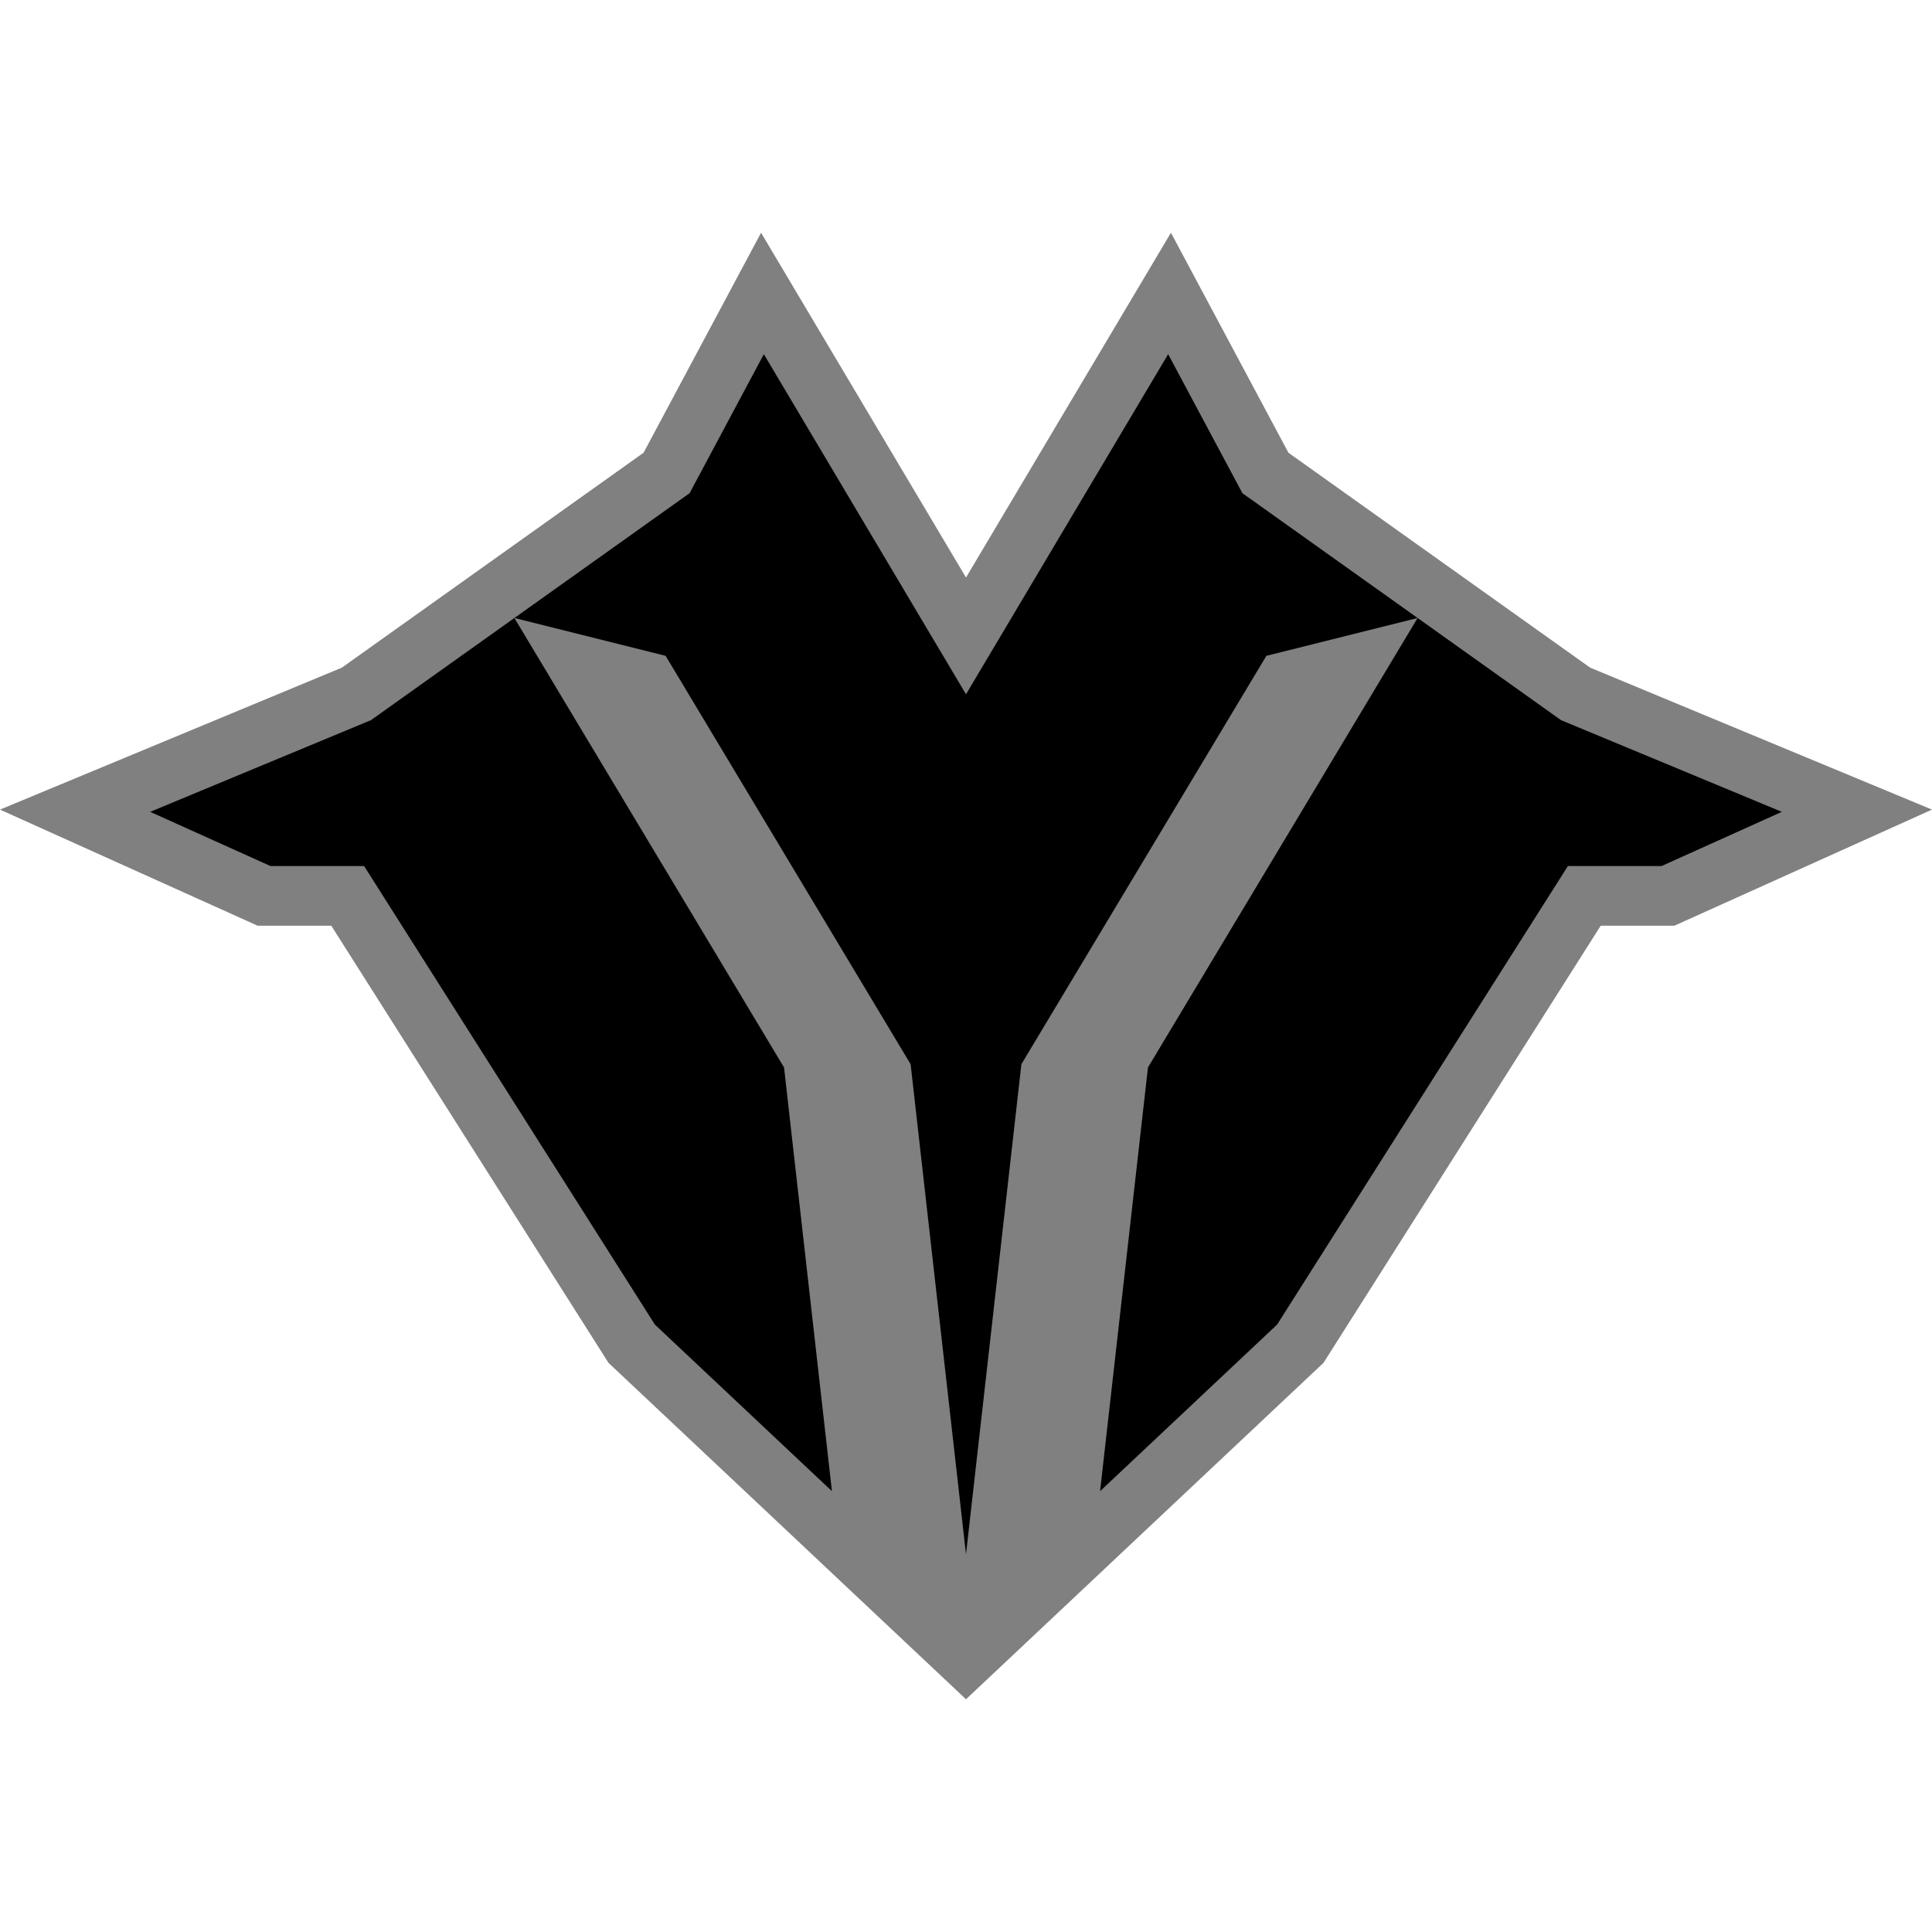
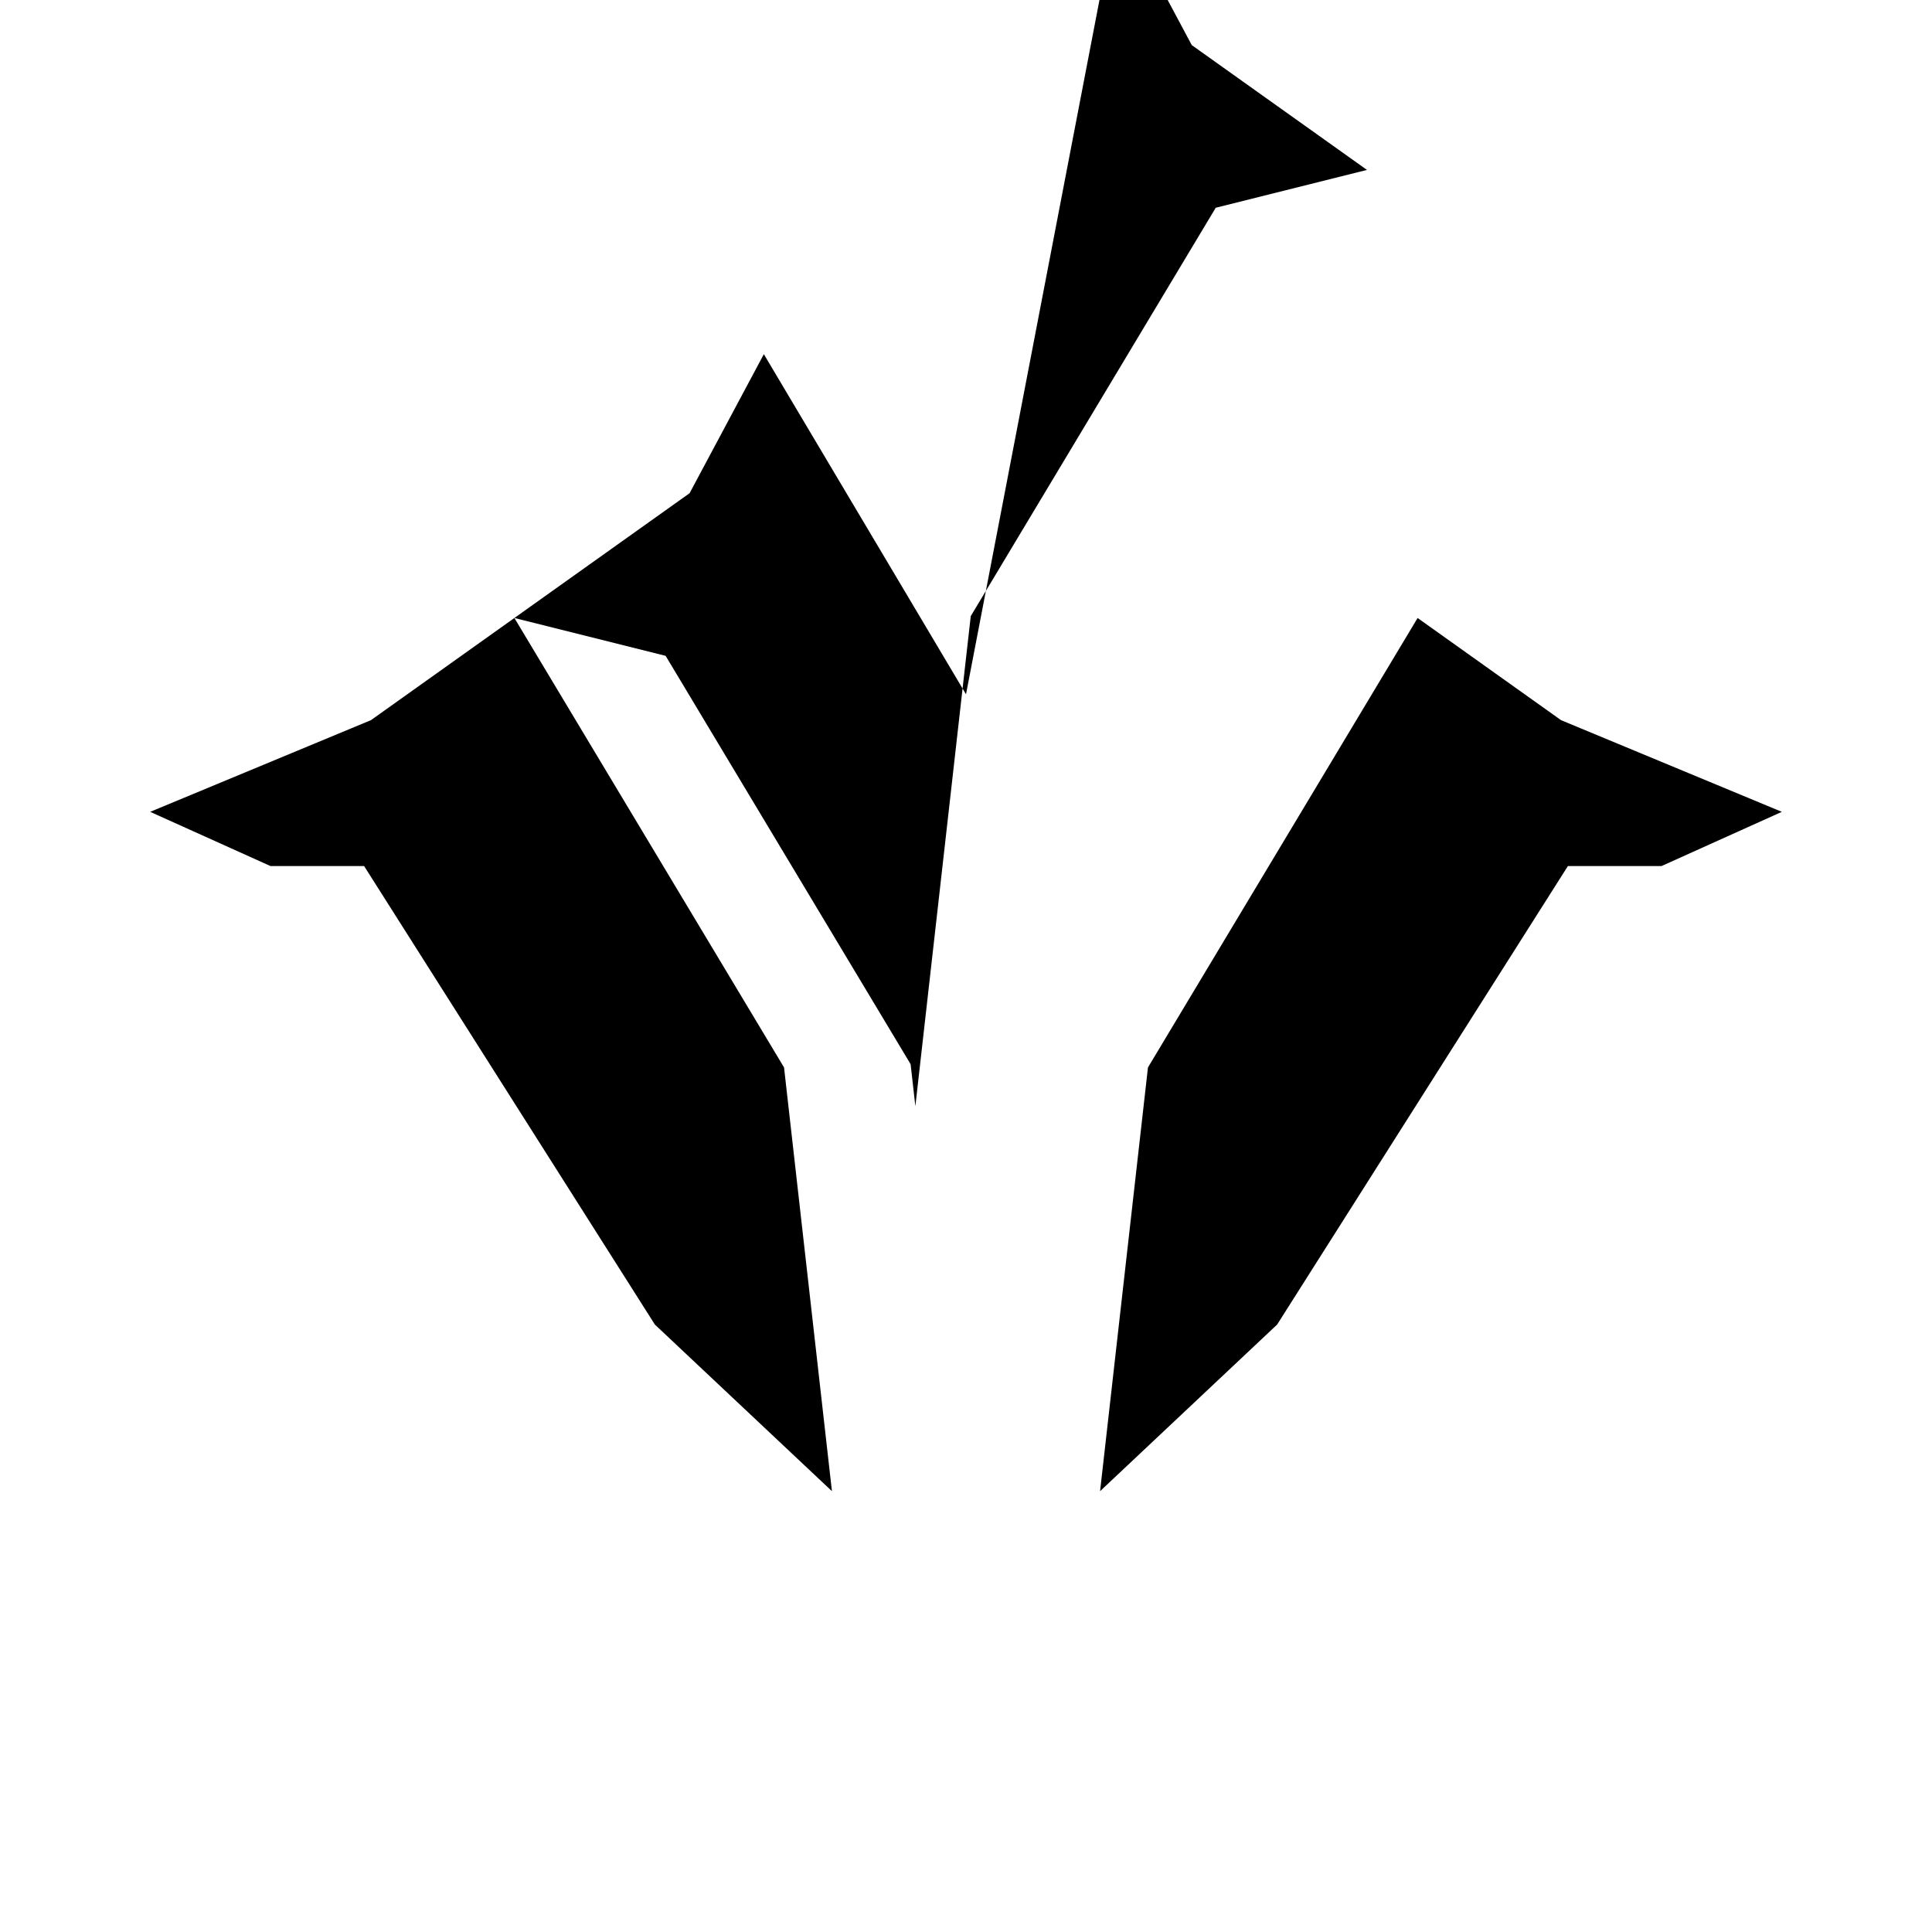
<svg xmlns="http://www.w3.org/2000/svg" version="1.1" id="Layer_1" x="0px" y="0px" width="300px" height="300px">
-   <polygon fill="#808080" points="280.235,117.507 258.166,108.342 246.917,103.671 200.065,70.299 189.562,50.632 181.822,36.141  173.428,50.263 150,89.679 126.572,50.263 118.178,36.141 110.438,50.632 99.934,70.299 53.082,103.671 41.834,108.342  19.765,117.507 0,125.715 19.512,134.508 38.19,142.925 40.005,143.743 41.996,143.743 51.442,143.743 93.863,210.637  94.488,211.623 95.338,212.422 122.832,238.294 143.652,257.886 150,263.859 156.348,257.886 177.168,238.294 204.662,212.422  205.512,211.623 206.137,210.637 248.558,143.743 258.004,143.743 259.995,143.743 261.81,142.925 280.488,134.508 300,125.715     " />
-   <path d="M276.683,126.062l-18.679,8.417h-14.54l-45.15,71.197l-27.494,25.872l7.436-65.794l41.87-69.792l22.27,15.863l12.216,5.073   L276.683,126.062z M135.908,156.094l5.491,9.153l0.738,6.527L150,241.35l7.864-69.577l0.738-6.527l5.491-9.153l32.55-54.257   l23.484-5.876l-27.207-19.379l-11.529-21.586L150,107.809l-31.391-52.812l-11.529,21.586L79.873,95.961l23.484,5.876   L135.908,156.094z M79.873,95.961l-22.27,15.863l-12.216,5.073l-22.069,9.165l18.679,8.417h14.54l45.15,71.197l27.494,25.872   l-7.436-65.794L79.873,95.961z" />
+   <path d="M276.683,126.062l-18.679,8.417h-14.54l-45.15,71.197l-27.494,25.872l7.436-65.794l41.87-69.792l22.27,15.863l12.216,5.073   L276.683,126.062z M135.908,156.094l5.491,9.153l0.738,6.527l7.864-69.577l0.738-6.527l5.491-9.153l32.55-54.257   l23.484-5.876l-27.207-19.379l-11.529-21.586L150,107.809l-31.391-52.812l-11.529,21.586L79.873,95.961l23.484,5.876   L135.908,156.094z M79.873,95.961l-22.27,15.863l-12.216,5.073l-22.069,9.165l18.679,8.417h14.54l45.15,71.197l27.494,25.872   l-7.436-65.794L79.873,95.961z" />
</svg>